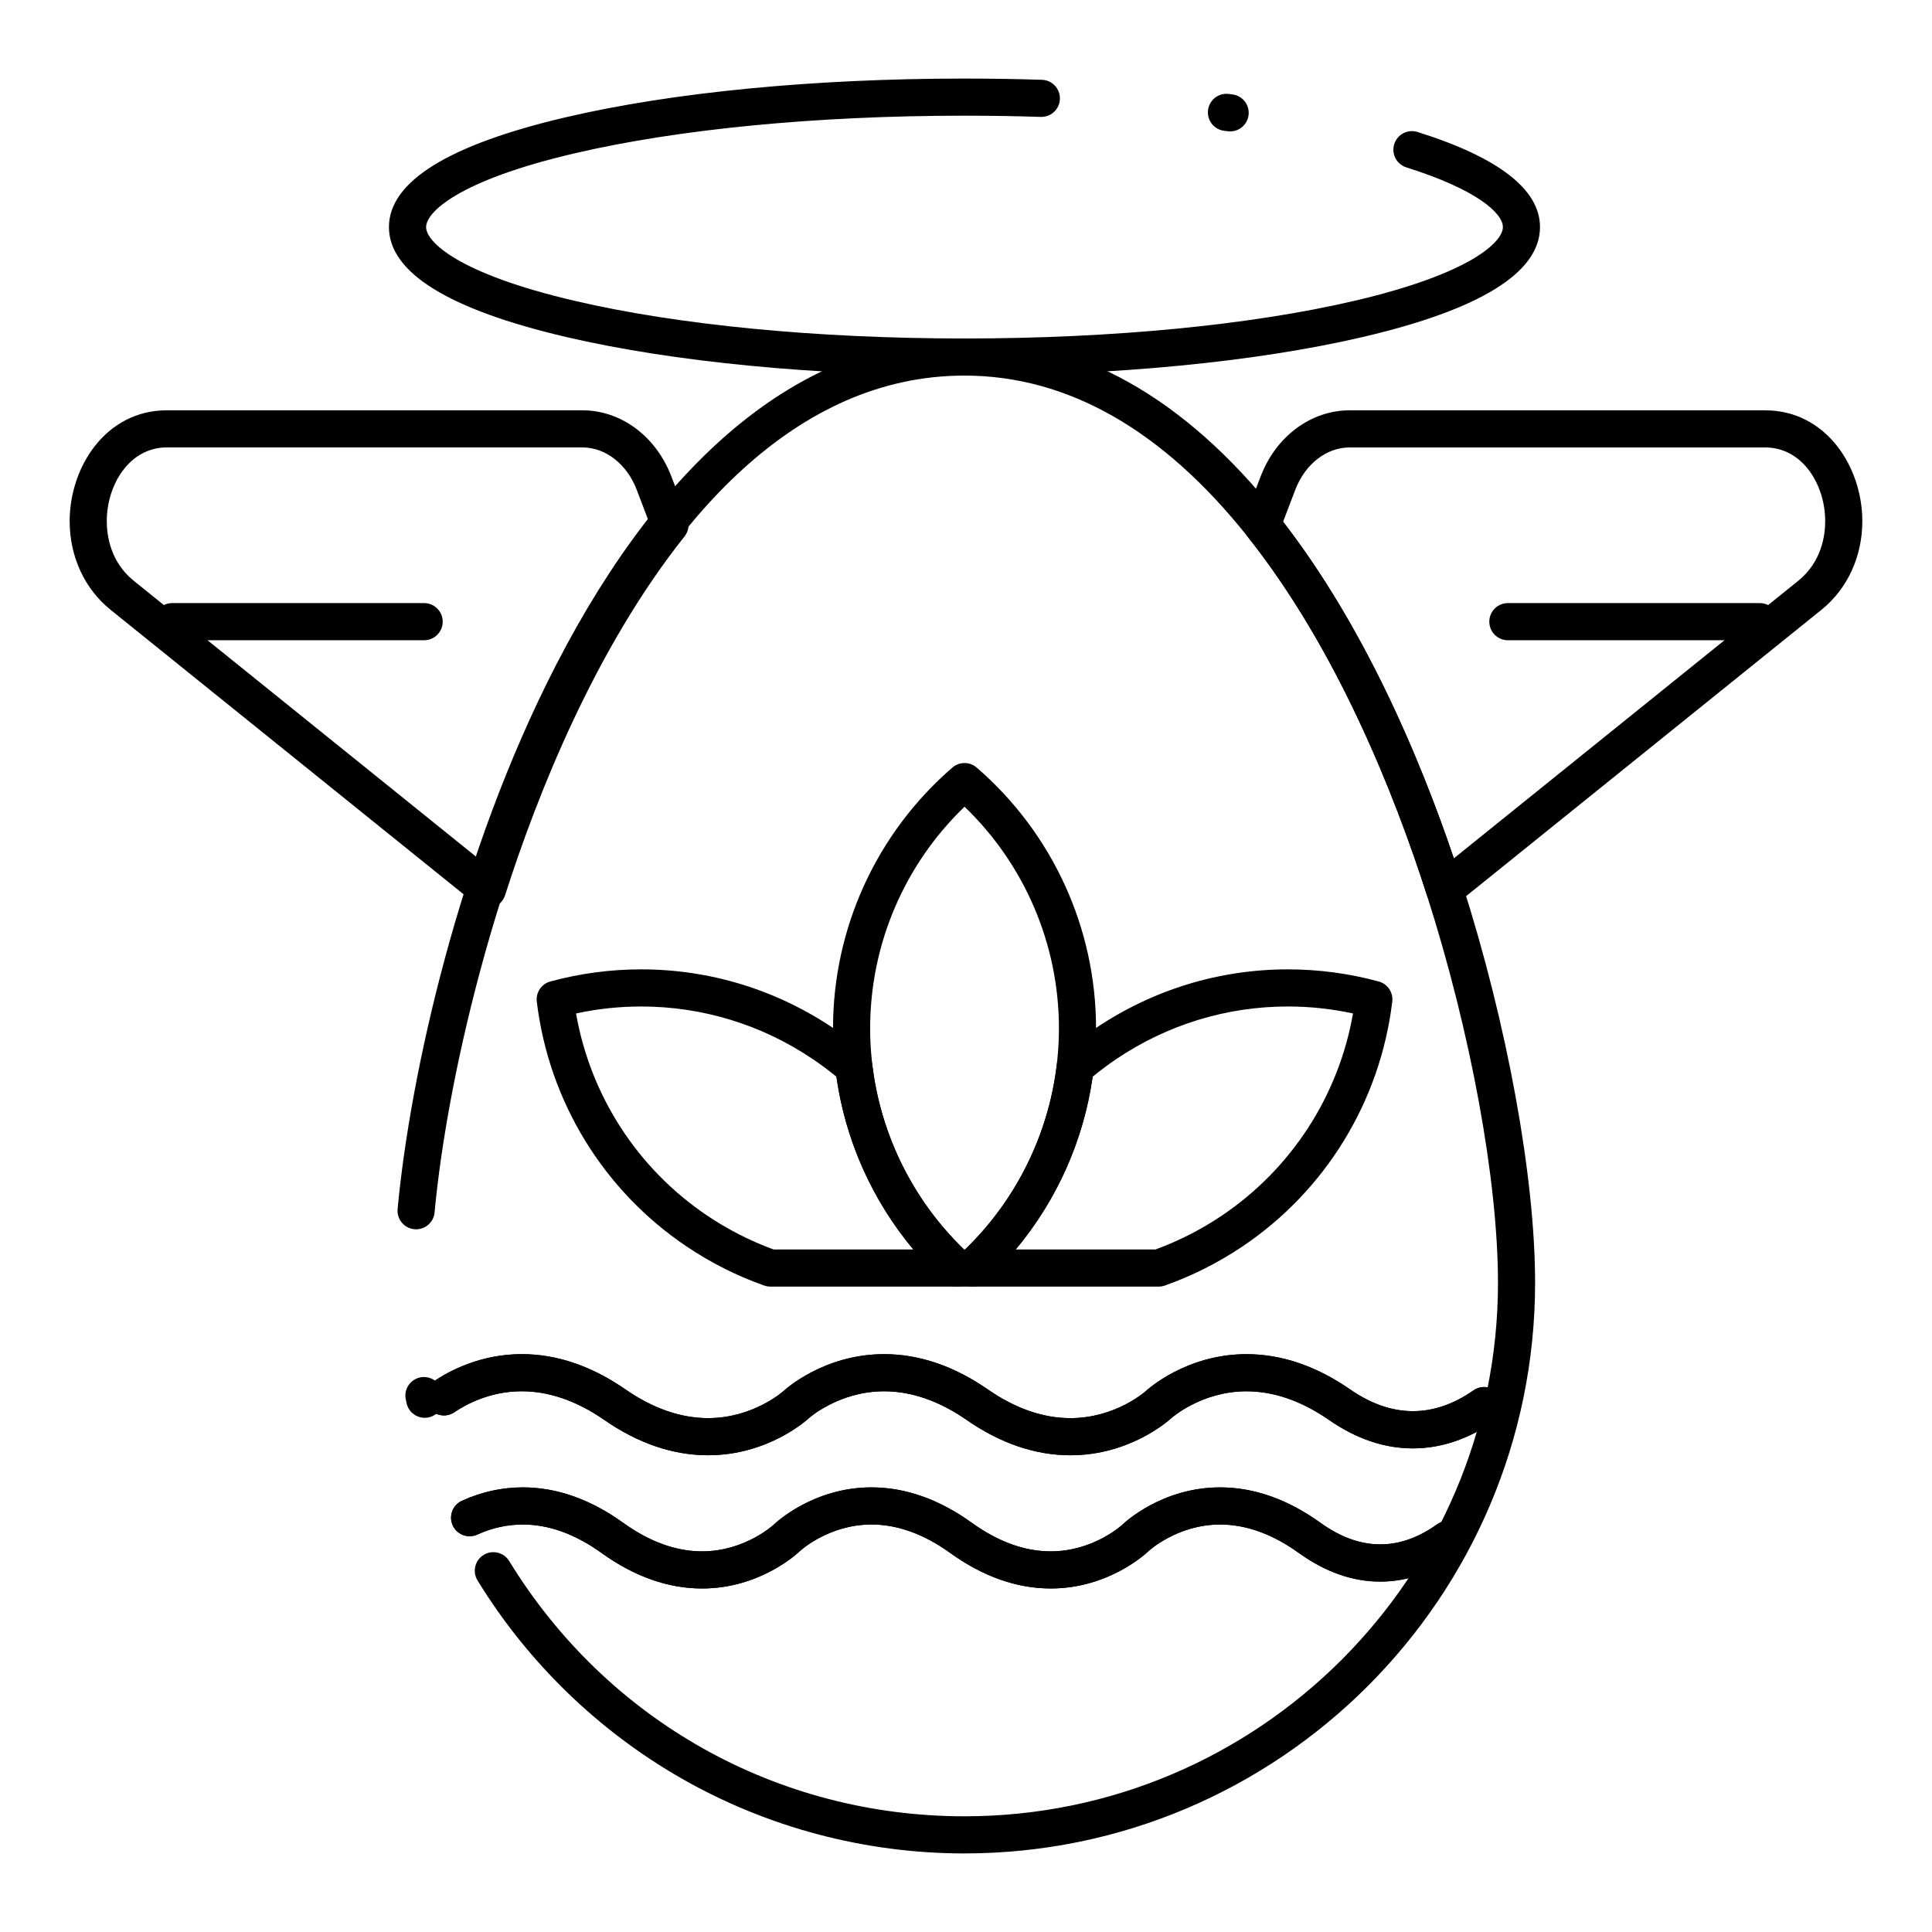
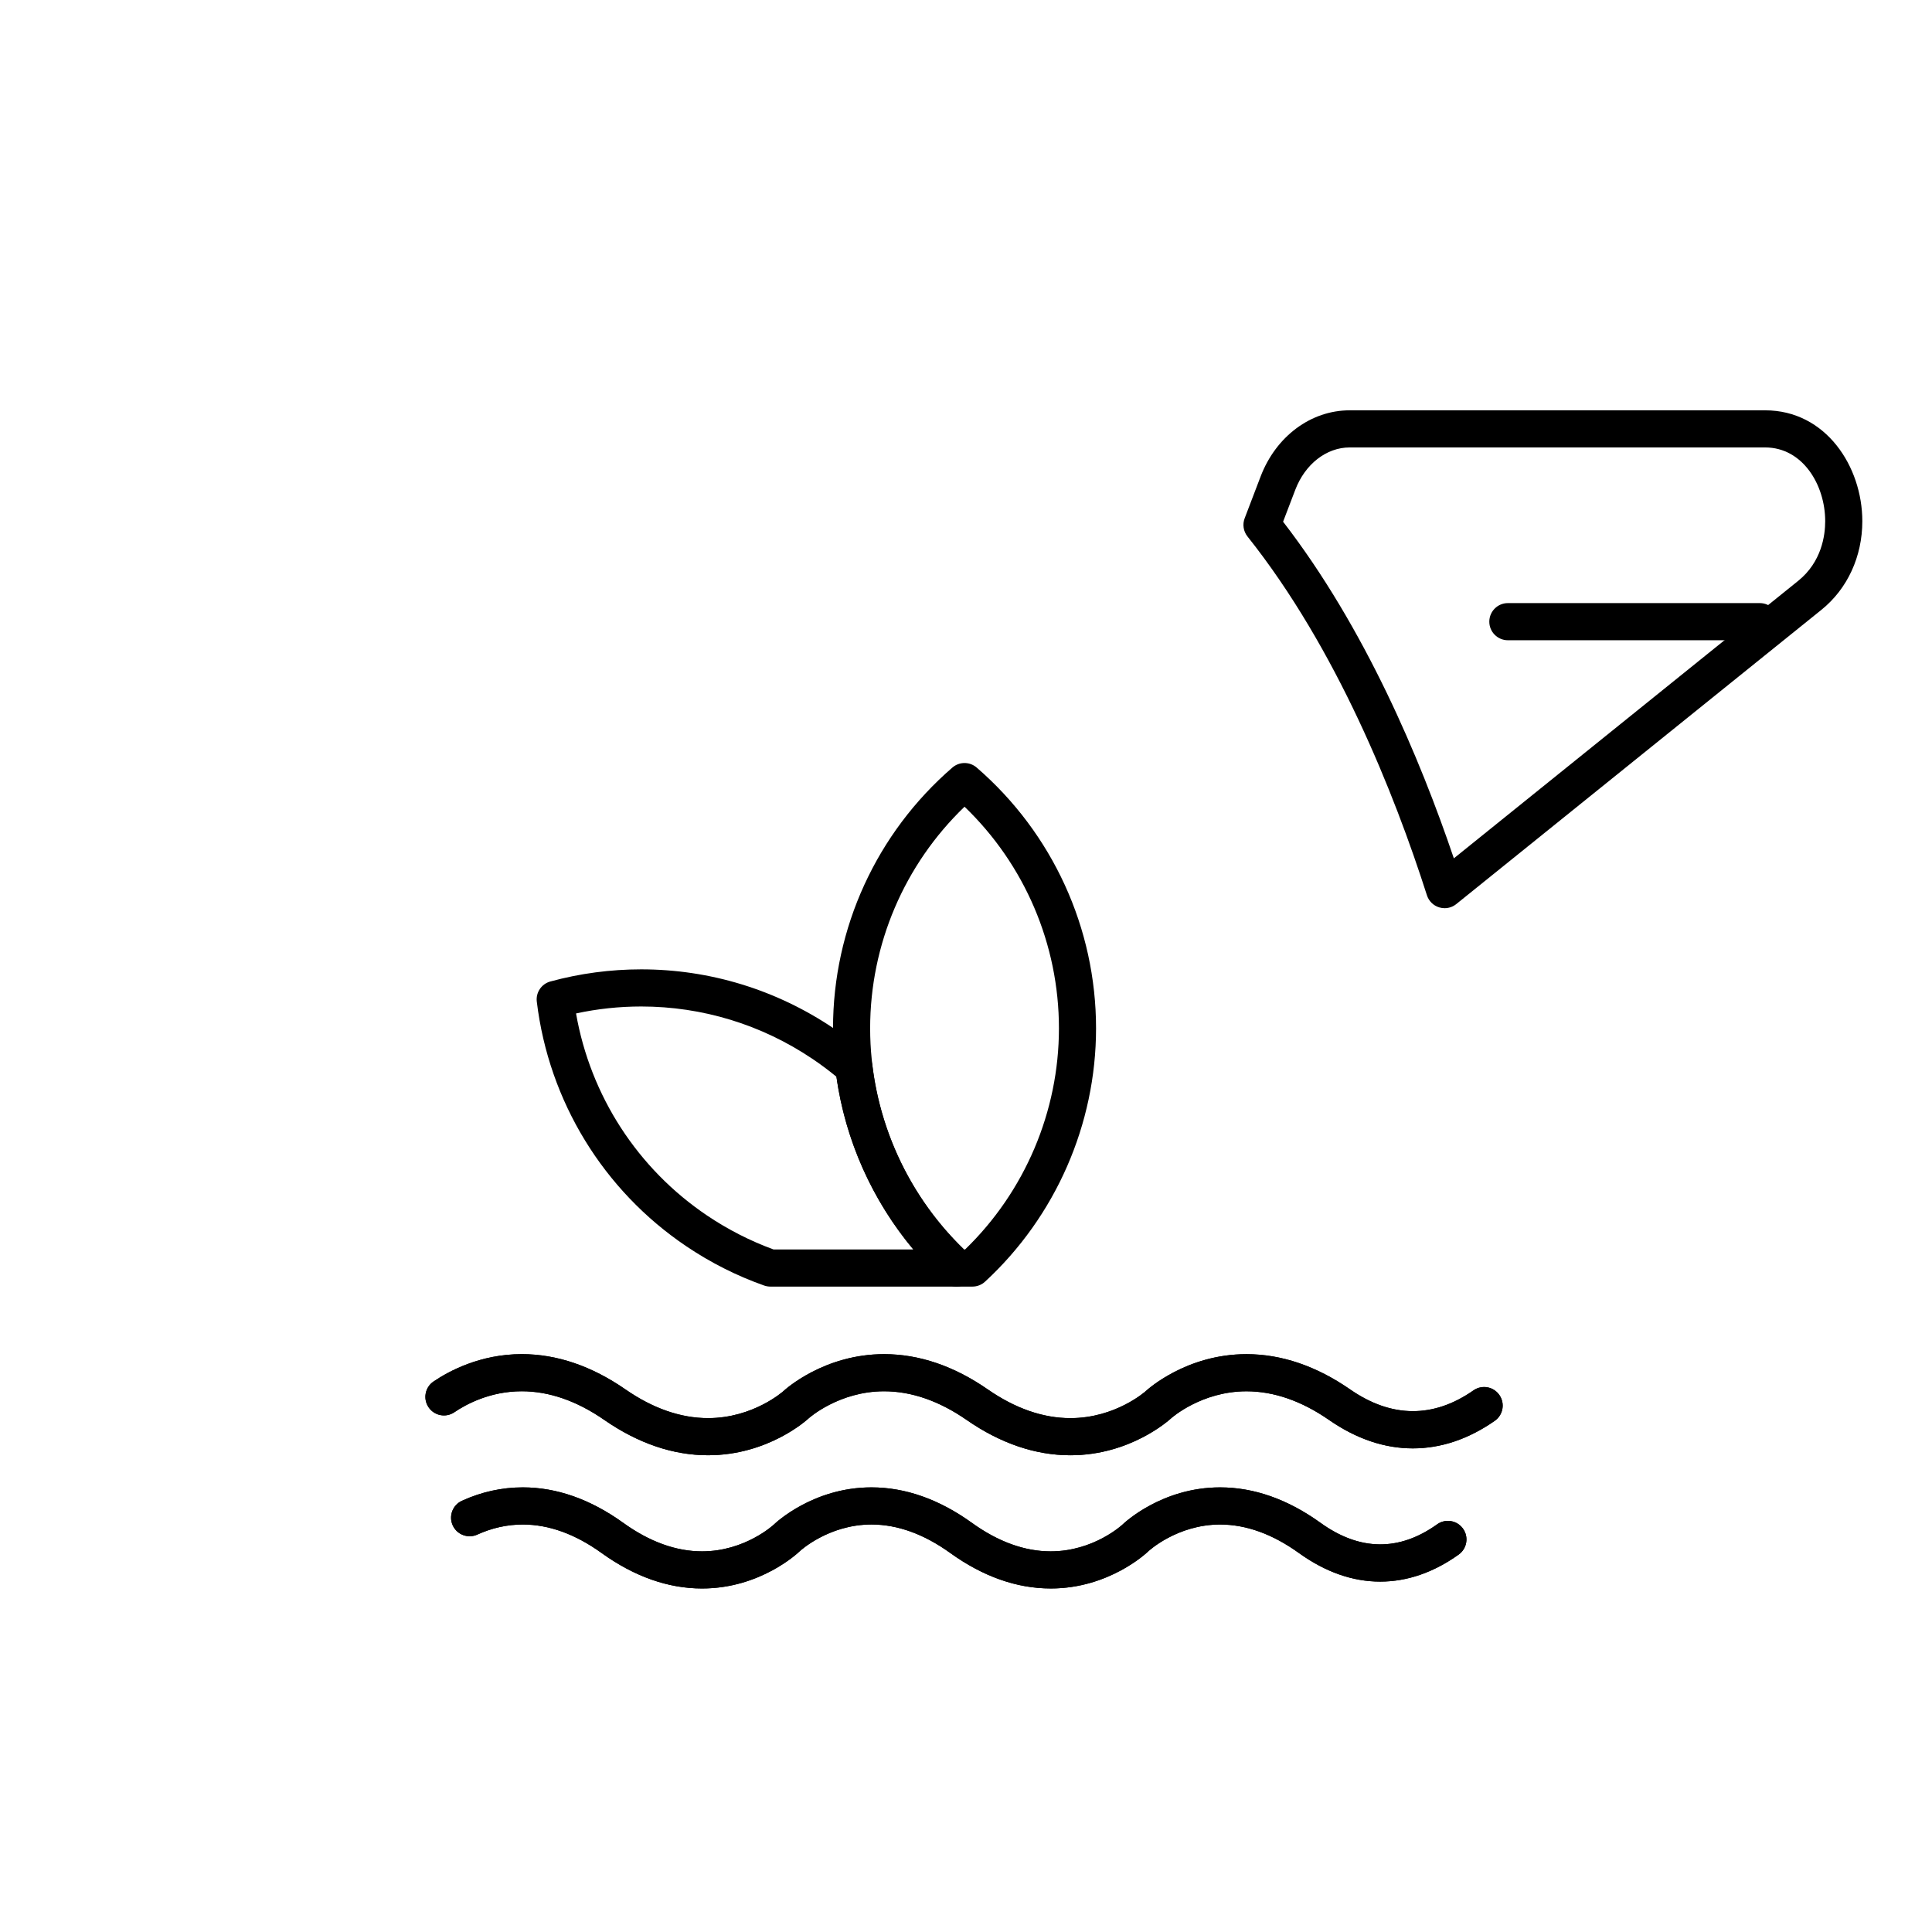
<svg xmlns="http://www.w3.org/2000/svg" fill="#000000" width="800px" height="800px" version="1.1" viewBox="144 144 512 512">
  <g>
    <path d="m610.37 313.67h-66.766c-2.719 0-4.922-2.203-4.922-4.922s2.203-4.922 4.922-4.922h66.766c2.719 0 4.922 2.203 4.922 4.922-0.004 2.715-2.207 4.922-4.922 4.922z" />
    <path d="m422.45 564.96c-9 0-17.957-3.164-26.625-9.402-6.957-5.012-13.98-7.551-20.875-7.551-11.402 0-18.969 7.039-19.047 7.113-0.398 0.387-10.352 9.844-25.852 9.844-9 0-17.957-3.164-26.625-9.402-6.957-5.012-13.98-7.551-20.871-7.551-4.113 0-8.172 0.898-12.055 2.668-2.473 1.125-5.391 0.035-6.519-2.438-1.125-2.473-0.035-5.391 2.438-6.519 5.176-2.359 10.605-3.555 16.137-3.555 9 0 17.957 3.164 26.625 9.406 6.957 5.008 13.98 7.551 20.871 7.551 11.402 0 18.969-7.039 19.047-7.113 0.398-0.383 10.352-9.844 25.852-9.844 9 0 17.957 3.164 26.625 9.406 6.953 5.008 13.977 7.551 20.871 7.551 11.406 0 18.973-7.039 19.047-7.113 0.398-0.383 10.352-9.844 25.852-9.844 9 0 17.957 3.164 26.625 9.406 10.418 7.5 20.855 7.559 30.875 0.391 2.207-1.582 5.281-1.074 6.867 1.137 1.578 2.211 1.07 5.281-1.141 6.867-6.648 4.758-13.656 7.172-20.82 7.172-7.305 0-14.547-2.551-21.531-7.578-6.957-5.008-13.98-7.551-20.875-7.551-11.379 0-18.953 7.023-19.027 7.094-0.41 0.398-10.363 9.855-25.867 9.855z" />
    <path d="m422.45 564.96c-9 0-17.957-3.164-26.625-9.402-6.957-5.012-13.98-7.551-20.875-7.551-11.402 0-18.969 7.039-19.047 7.113-0.398 0.387-10.352 9.844-25.852 9.844-9 0-17.957-3.164-26.625-9.402-6.957-5.012-13.98-7.551-20.871-7.551-4.117 0-8.172 0.898-12.055 2.668-2.473 1.129-5.391 0.039-6.519-2.434s-0.039-5.391 2.434-6.519c5.176-2.359 10.605-3.555 16.137-3.555 9 0 17.957 3.164 26.625 9.406 6.957 5.008 13.98 7.551 20.871 7.551 11.402 0 18.969-7.039 19.047-7.113 0.398-0.383 10.352-9.844 25.852-9.844 9 0 17.957 3.164 26.625 9.406 6.953 5.008 13.977 7.551 20.871 7.551 11.406 0 18.973-7.039 19.047-7.113 0.395-0.383 10.352-9.844 25.852-9.844 9 0 17.957 3.164 26.625 9.406 10.418 7.504 20.859 7.559 30.875 0.391 2.211-1.582 5.281-1.074 6.867 1.137 1.578 2.211 1.07 5.281-1.137 6.863-6.652 4.758-13.656 7.172-20.82 7.172-7.305 0-14.547-2.551-21.531-7.578-6.957-5.012-13.98-7.551-20.875-7.551-11.379 0-18.953 7.023-19.027 7.094-0.41 0.398-10.363 9.855-25.867 9.855z" />
    <path d="m427.66 529.66c-9.277 0-18.527-3.148-27.484-9.355-7.277-5.047-14.641-7.602-21.879-7.602-11.957 0-19.902 7.086-19.977 7.156-0.43 0.402-10.703 9.797-26.684 9.797-9.281 0-18.527-3.148-27.484-9.355-7.281-5.047-14.641-7.602-21.879-7.602-8.422 0-14.805 3.481-17.859 5.555-2.246 1.527-5.309 0.941-6.832-1.309-1.527-2.246-0.941-5.309 1.309-6.832 3.988-2.707 12.332-7.254 23.391-7.254 9.277 0 18.527 3.148 27.484 9.355 7.277 5.043 14.641 7.602 21.879 7.602 11.984 0 19.918-7.106 19.996-7.176 0.41-0.383 10.688-9.777 26.664-9.777 9.281 0 18.527 3.148 27.484 9.355 7.277 5.043 14.641 7.602 21.879 7.602 11.984 0 19.918-7.106 19.996-7.176 0.41-0.383 10.688-9.777 26.668-9.777 9.277 0 18.527 3.148 27.484 9.355 11.004 7.625 22.105 7.625 32.672 0.242 2.231-1.555 5.297-1.012 6.852 1.215 1.559 2.231 1.012 5.297-1.215 6.852-6.941 4.848-14.246 7.305-21.719 7.305-7.516 0-14.984-2.531-22.191-7.527-7.277-5.047-14.641-7.602-21.879-7.602-11.957 0-19.902 7.086-19.977 7.156-0.445 0.402-10.719 9.797-26.699 9.797z" />
    <path d="m526.84 384.68c-0.473 0-0.949-0.066-1.414-0.207-1.555-0.465-2.777-1.668-3.273-3.211-8.641-26.98-23.906-65.379-47.559-95.094-1.082-1.363-1.367-3.195-0.746-4.82l4.227-11.07c4.07-10.656 13.332-17.539 23.598-17.539h110.11c16.117 0 25.75 14.938 25.75 29.383 0 9.375-3.945 17.93-10.828 23.477l-96.785 77.996c-0.883 0.711-1.973 1.086-3.082 1.086zm-42.809-102.42c21.68 28.066 36.293 62.742 45.254 89.211l91.246-73.535c6.234-5.023 7.164-12.066 7.164-15.816 0-9.605-5.953-19.543-15.91-19.543h-110.11c-6.148 0-11.805 4.402-14.406 11.211z" />
-     <path d="m256.4 313.67h-66.766c-2.719 0-4.922-2.203-4.922-4.922s2.203-4.922 4.922-4.922h66.766c2.719 0 4.922 2.203 4.922 4.922 0 2.715-2.203 4.922-4.922 4.922z" />
-     <path d="m273.16 384.68c-1.109 0-2.203-0.375-3.086-1.09l-96.785-77.996c-6.883-5.547-10.828-14.105-10.828-23.477 0-14.441 9.633-29.383 25.754-29.383h110.11c10.266 0 19.531 6.887 23.598 17.539l4.227 11.07c0.621 1.625 0.336 3.457-0.746 4.82-23.652 29.715-38.918 68.113-47.559 95.094-0.492 1.543-1.719 2.746-3.273 3.211-0.461 0.141-0.938 0.211-1.41 0.211zm-84.949-122.11c-9.961 0-15.914 9.938-15.914 19.543 0 3.75 0.93 10.793 7.164 15.816l91.246 73.535c8.961-26.469 23.574-61.145 45.254-89.211l-3.234-8.473c-2.602-6.809-8.254-11.211-14.406-11.211z" />
-     <path d="m399.6 635.18c-26.352 0-52.301-6.883-75.043-19.906-22.051-12.629-40.727-30.762-54.008-52.445-1.418-2.316-0.691-5.348 1.625-6.766 2.316-1.418 5.348-0.691 6.766 1.625 25.945 42.359 71.051 67.648 120.66 67.648 77.961 0 141.38-63.426 141.38-141.39 0-27.07-7.215-66.418-18.828-102.69-8.641-26.98-23.906-65.379-47.559-95.094-22.516-28.289-47.75-42.629-74.996-42.629-89.621 0-133.96 152.3-140.43 221.78-0.25 2.707-2.644 4.695-5.356 4.441-2.707-0.25-4.695-2.648-4.441-5.356 3.281-35.227 16.227-94.086 41.922-144.04 29.168-56.699 66.621-86.668 108.3-86.668 30.398 0 58.219 15.59 82.699 46.34 24.582 30.879 40.34 70.457 49.23 98.223 11.902 37.172 19.297 77.672 19.297 105.69 0 83.391-67.84 151.23-151.22 151.23zm-143.05-115.45c-2.269 0-4.312-1.582-4.805-3.891l-0.211-0.992c-0.555-2.66 1.156-5.266 3.816-5.816 2.656-0.555 5.266 1.156 5.82 3.816l0.195 0.934c0.57 2.656-1.121 5.273-3.777 5.844-0.352 0.07-0.699 0.105-1.039 0.105z" />
    <path d="m401.71 484.96h-4.199c-1.234 0-2.426-0.465-3.336-1.305-18.695-17.242-29.418-41.711-29.418-67.133 0-26.547 11.531-51.738 31.637-69.113 1.848-1.598 4.586-1.598 6.434 0 20.105 17.379 31.637 42.57 31.637 69.113 0 25.418-10.723 49.887-29.418 67.133-0.906 0.836-2.098 1.305-3.336 1.305zm-2.242-9.84h0.289c15.828-15.305 24.871-36.551 24.871-58.598 0-22.23-9.066-43.398-25.016-58.734-15.949 15.336-25.016 36.5-25.016 58.734 0 22.051 9.039 43.293 24.871 58.598z" />
-     <path d="m451.08 484.96h-49.367c-2.027 0-3.844-1.242-4.582-3.129-0.738-1.887-0.242-4.035 1.246-5.406 14.285-13.176 23.402-31.004 25.68-50.199 0.145-1.223 0.742-2.348 1.676-3.152 2.742-2.359 5.648-4.578 8.641-6.598 15.141-10.195 32.75-15.586 50.93-15.586 8.125 0 16.223 1.082 24.07 3.215 2.356 0.641 3.883 2.914 3.59 5.336-3.18 26.383-17.633 50.016-39.645 64.848-6.426 4.324-13.355 7.82-20.602 10.387-0.523 0.188-1.078 0.285-1.637 0.285zm-37.895-9.84h37.035c6.184-2.262 12.102-5.281 17.605-8.988 18.438-12.422 30.93-31.766 34.738-53.559-5.668-1.223-11.457-1.844-17.258-1.844-16.215 0-31.926 4.809-45.43 13.906-2.16 1.457-4.273 3.031-6.301 4.699-2.379 16.887-9.48 32.75-20.391 45.785z" />
    <path d="m397.51 484.96h-49.363c-0.559 0-1.113-0.098-1.641-0.281-7.25-2.562-14.18-6.059-20.602-10.387-22.023-14.832-36.473-38.469-39.648-64.852-0.293-2.422 1.238-4.695 3.594-5.336 7.848-2.137 15.949-3.215 24.07-3.215 18.176 0 35.789 5.391 50.93 15.586 2.996 2.019 5.902 4.238 8.645 6.598 0.934 0.805 1.531 1.926 1.676 3.152 2.277 19.203 11.395 37.031 25.676 50.199 1.488 1.375 1.984 3.519 1.246 5.406-0.734 1.883-2.555 3.129-4.582 3.129zm-48.508-9.84h37.035c-10.906-13.031-18.012-28.895-20.387-45.785-2.027-1.664-4.141-3.242-6.301-4.699-13.508-9.098-29.219-13.906-45.43-13.906-5.801 0-11.59 0.617-17.262 1.844 3.809 21.793 16.301 41.141 34.742 53.559 5.5 3.703 11.422 6.727 17.602 8.988z" />
    <path d="m427.66 529.66c-9.277 0-18.527-3.148-27.484-9.355-7.277-5.047-14.641-7.602-21.879-7.602-11.957 0-19.902 7.086-19.977 7.156-0.43 0.402-10.703 9.797-26.684 9.797-9.281 0-18.527-3.148-27.484-9.355-7.281-5.047-14.641-7.602-21.879-7.602-8.422 0-14.805 3.481-17.859 5.555-2.246 1.527-5.309 0.941-6.832-1.309-1.527-2.246-0.941-5.309 1.309-6.832 3.988-2.707 12.336-7.254 23.391-7.254 9.281 0 18.527 3.148 27.484 9.355 7.277 5.043 14.641 7.602 21.879 7.602 11.984 0 19.918-7.106 19.996-7.176 0.41-0.383 10.688-9.777 26.664-9.777 9.281 0 18.527 3.148 27.484 9.355 7.277 5.043 14.641 7.602 21.879 7.602 11.984 0 19.918-7.106 19.996-7.176 0.41-0.383 10.688-9.777 26.668-9.777 9.277 0 18.527 3.148 27.484 9.355 11.004 7.625 22.105 7.625 32.672 0.242 2.231-1.555 5.297-1.012 6.852 1.215 1.559 2.227 1.012 5.293-1.215 6.852-6.938 4.848-14.246 7.305-21.719 7.305-7.519 0-14.984-2.531-22.191-7.527-7.277-5.047-14.641-7.602-21.879-7.602-11.957 0-19.902 7.086-19.977 7.156-0.445 0.402-10.719 9.797-26.699 9.797z" />
-     <path d="m399.6 243.54c-39.793 0-77.254-3.629-105.49-10.215-31.207-7.281-47.035-17.09-47.035-29.145 0-12.055 15.824-21.863 47.035-29.145 28.234-6.59 65.695-10.215 105.49-10.215 6.863 0 13.766 0.109 20.523 0.328 2.715 0.086 4.848 2.359 4.758 5.074-0.086 2.715-2.324 4.84-5.074 4.758-6.652-0.215-13.449-0.324-20.207-0.324-39.059 0-75.73 3.535-103.25 9.961-31.125 7.262-39.43 15.711-39.43 19.562 0 3.848 8.305 12.301 39.43 19.562 27.523 6.422 64.191 9.961 103.25 9.961 39.062 0 75.727-3.535 103.25-9.961 31.125-7.262 39.43-15.711 39.43-19.562 0-3.59-6.699-9.883-25.574-15.816-2.594-0.816-4.031-3.578-3.219-6.168 0.816-2.594 3.574-4.035 6.168-3.219 21.539 6.769 32.461 15.25 32.461 25.203 0 12.055-15.824 21.863-47.035 29.145-28.227 6.586-65.691 10.215-105.48 10.215zm70.406-64.719c-0.207 0-0.418-0.012-0.625-0.039l-0.969-0.121c-2.695-0.336-4.606-2.797-4.269-5.492 0.336-2.695 2.797-4.613 5.492-4.269l0.984 0.125c2.695 0.344 4.602 2.805 4.258 5.5-0.312 2.481-2.43 4.297-4.871 4.297z" />
  </g>
</svg>